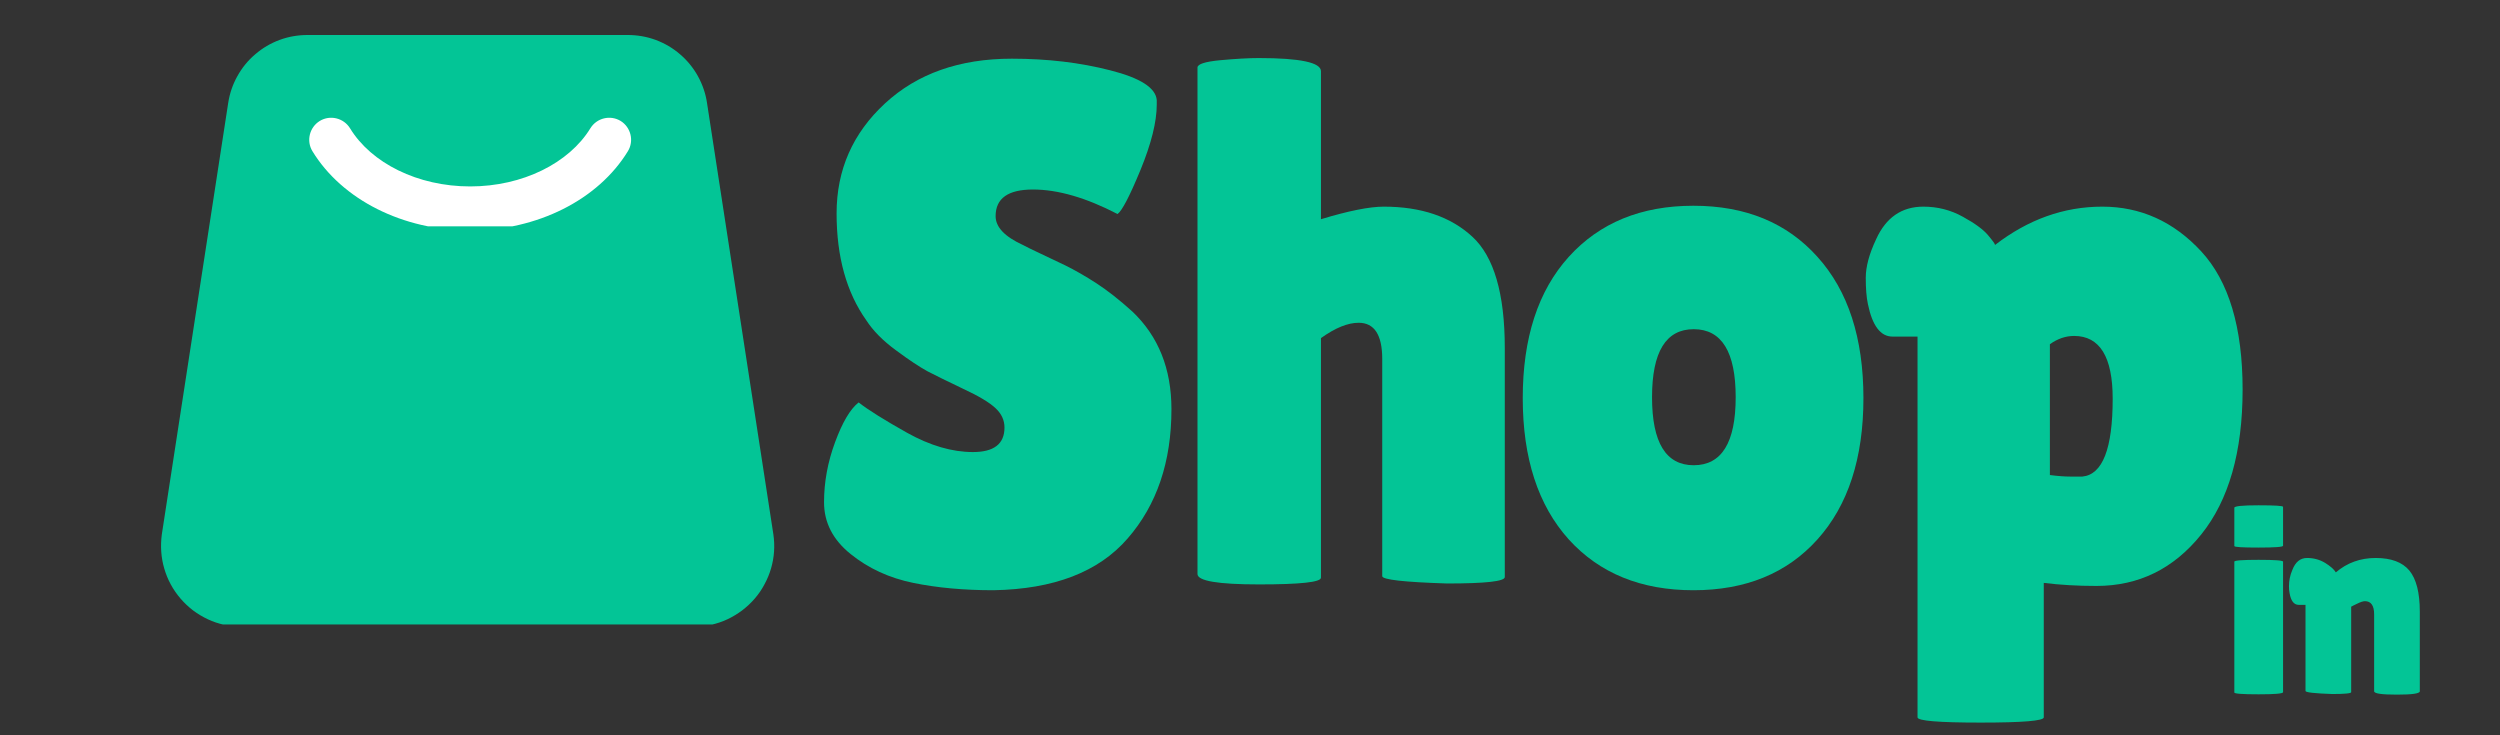
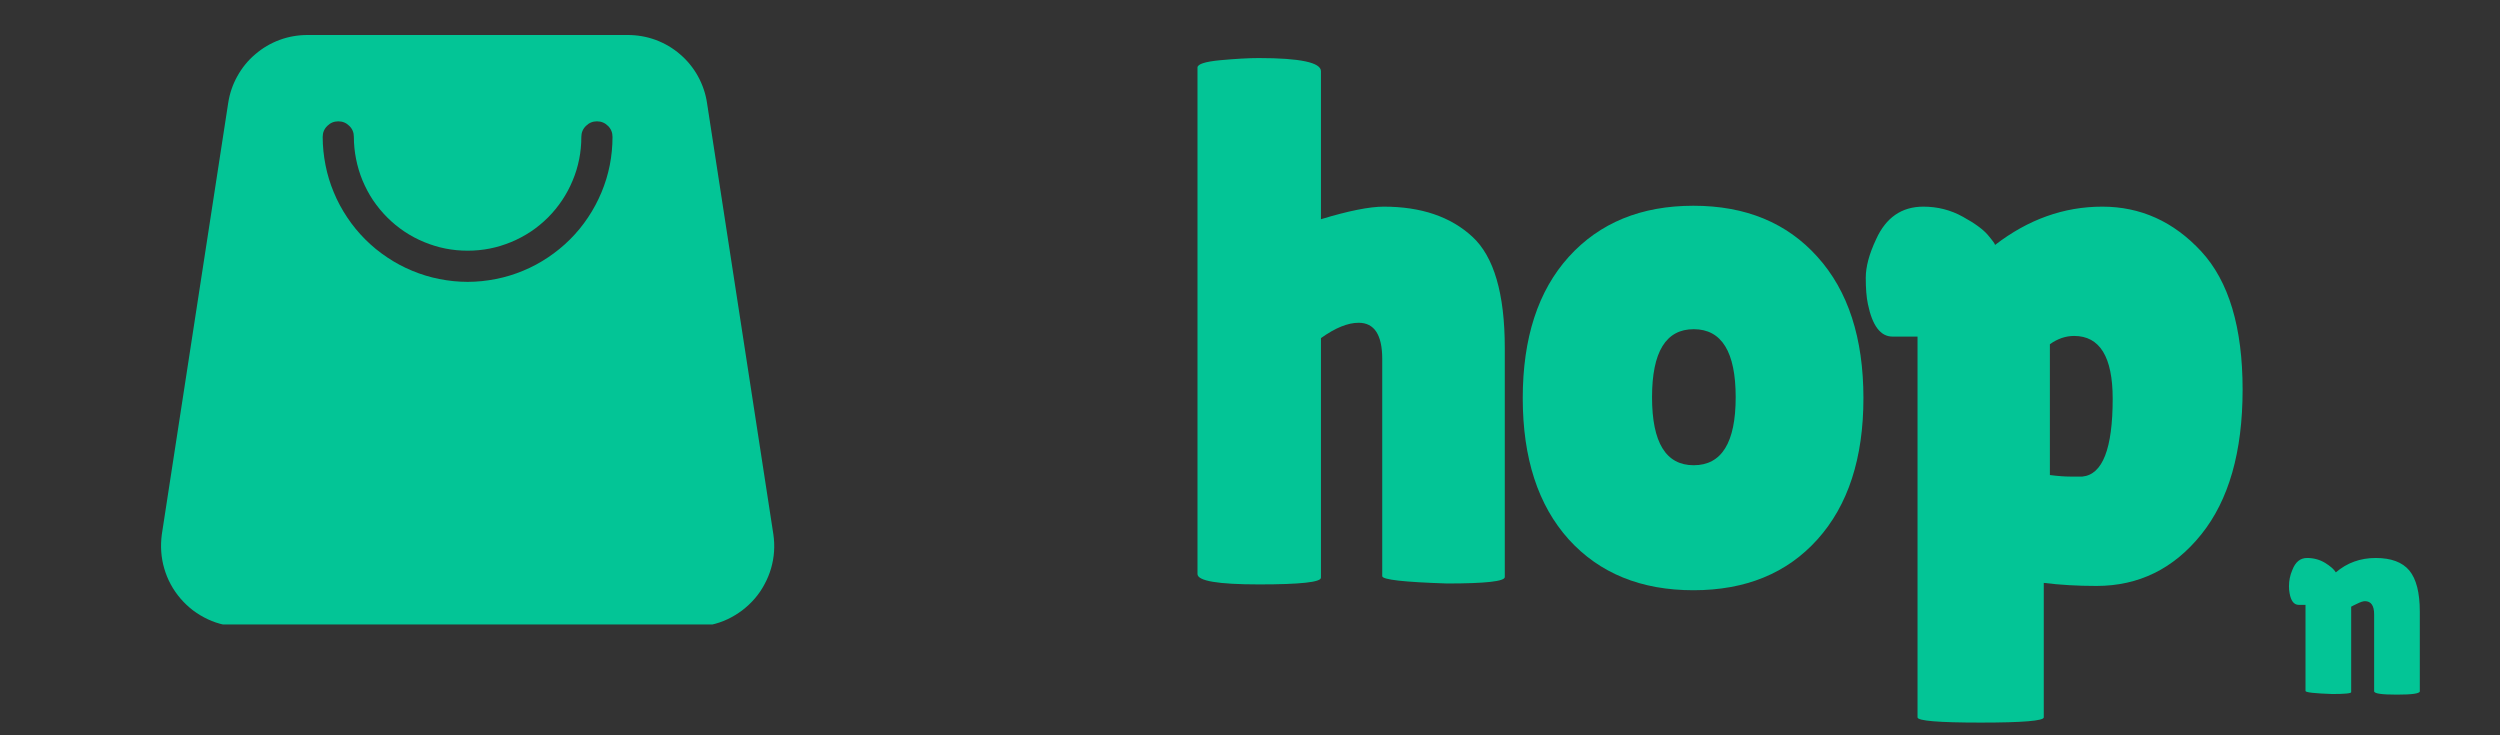
<svg xmlns="http://www.w3.org/2000/svg" width="170" zoomAndPan="magnify" viewBox="0 0 127.5 37.5" height="50" preserveAspectRatio="xMidYMid meet" version="1.0">
  <rect x="0" y="0" width="127.5" height="37.5" fill="#333333" stroke="none" />
  <defs>
    <g />
    <clipPath id="c404128463">
      <path d="M 8 1.766 L 39.66 1.766 L 39.66 31.848 L 8 31.848 Z M 8 1.766 " clip-rule="nonzero" />
    </clipPath>
    <clipPath id="636d7b2644">
-       <path d="M 14.395 4.09 L 34.848 4.09 L 34.848 19.434 L 14.395 19.434 Z M 14.395 4.09 " clip-rule="nonzero" />
-     </clipPath>
+       </clipPath>
    <clipPath id="1a5fc5bf66">
      <path d="M 15 6 L 32.957 6 L 32.957 11.543 L 15 11.543 Z M 15 6 " clip-rule="nonzero" />
    </clipPath>
    <clipPath id="fdd25406df">
-       <path d="M 30.109 6.543 C 30.434 6.016 31.121 5.848 31.652 6.168 C 32.176 6.492 32.344 7.188 32.023 7.711 C 30.512 10.188 27.402 11.754 23.98 11.754 C 20.555 11.754 17.445 10.188 15.934 7.711 C 15.613 7.188 15.781 6.492 16.309 6.168 C 16.836 5.848 17.527 6.016 17.852 6.543 C 18.934 8.316 21.301 9.508 23.98 9.508 C 26.656 9.508 29.023 8.316 30.109 6.543 Z M 30.109 6.543 " clip-rule="nonzero" />
-     </clipPath>
+       </clipPath>
  </defs>
  <g clip-path="url(#c404128463)">
    <path fill="#03c596" d="M 39.441 27.246 L 36.059 5.258 C 35.988 4.773 35.832 4.32 35.598 3.891 C 35.359 3.461 35.055 3.086 34.684 2.77 C 34.312 2.449 33.898 2.207 33.438 2.035 C 32.977 1.867 32.504 1.785 32.016 1.785 L 15.684 1.785 C 15.195 1.785 14.719 1.867 14.262 2.035 C 13.801 2.207 13.387 2.449 13.016 2.77 C 12.641 3.086 12.34 3.461 12.102 3.891 C 11.863 4.32 11.711 4.773 11.637 5.258 L 8.254 27.246 C 8.215 27.539 8.203 27.832 8.223 28.125 C 8.242 28.418 8.293 28.707 8.375 28.988 C 8.457 29.273 8.566 29.543 8.707 29.801 C 8.848 30.062 9.016 30.305 9.207 30.527 C 9.398 30.75 9.609 30.949 9.844 31.129 C 10.078 31.305 10.332 31.457 10.598 31.582 C 10.863 31.707 11.141 31.801 11.43 31.863 C 11.715 31.93 12.008 31.965 12.301 31.965 L 35.398 31.965 C 35.691 31.965 35.98 31.93 36.27 31.863 C 36.559 31.801 36.832 31.707 37.102 31.582 C 37.367 31.457 37.617 31.305 37.852 31.129 C 38.086 30.949 38.301 30.75 38.492 30.527 C 38.684 30.305 38.852 30.062 38.988 29.801 C 39.129 29.543 39.242 29.273 39.324 28.988 C 39.406 28.707 39.457 28.418 39.477 28.125 C 39.496 27.832 39.484 27.539 39.441 27.246 Z M 23.848 14.375 C 23.363 14.375 22.883 14.324 22.406 14.23 C 21.934 14.137 21.469 13.996 21.023 13.809 C 20.574 13.625 20.148 13.395 19.746 13.125 C 19.34 12.855 18.969 12.551 18.625 12.207 C 18.281 11.863 17.977 11.492 17.707 11.086 C 17.438 10.684 17.207 10.258 17.023 9.809 C 16.836 9.363 16.695 8.898 16.602 8.426 C 16.508 7.949 16.457 7.469 16.457 6.984 C 16.457 6.762 16.535 6.574 16.691 6.422 C 16.848 6.266 17.035 6.188 17.254 6.188 C 17.473 6.188 17.66 6.266 17.816 6.422 C 17.973 6.574 18.047 6.762 18.047 6.984 C 18.047 7.363 18.086 7.742 18.16 8.113 C 18.234 8.488 18.344 8.852 18.488 9.203 C 18.637 9.555 18.812 9.891 19.023 10.207 C 19.238 10.523 19.477 10.816 19.746 11.086 C 20.016 11.355 20.309 11.598 20.625 11.809 C 20.941 12.02 21.277 12.199 21.629 12.344 C 21.98 12.488 22.344 12.602 22.719 12.676 C 23.09 12.75 23.469 12.785 23.848 12.785 C 24.23 12.785 24.605 12.75 24.98 12.676 C 25.355 12.602 25.719 12.488 26.07 12.344 C 26.422 12.199 26.754 12.02 27.074 11.809 C 27.391 11.598 27.684 11.355 27.953 11.086 C 28.223 10.816 28.461 10.523 28.672 10.207 C 28.883 9.891 29.062 9.555 29.207 9.203 C 29.355 8.852 29.465 8.488 29.539 8.113 C 29.613 7.742 29.648 7.363 29.648 6.984 C 29.648 6.762 29.727 6.574 29.883 6.422 C 30.039 6.266 30.227 6.188 30.445 6.188 C 30.664 6.188 30.852 6.266 31.008 6.422 C 31.164 6.574 31.238 6.762 31.238 6.984 C 31.238 7.469 31.191 7.949 31.098 8.426 C 31.004 8.898 30.863 9.363 30.676 9.809 C 30.488 10.258 30.262 10.684 29.992 11.086 C 29.723 11.492 29.418 11.863 29.074 12.207 C 28.73 12.551 28.355 12.855 27.953 13.125 C 27.551 13.395 27.125 13.625 26.676 13.809 C 26.227 13.996 25.766 14.137 25.289 14.23 C 24.816 14.324 24.336 14.375 23.848 14.375 Z M 23.848 14.375 " fill-opacity="1" fill-rule="nonzero" />
  </g>
  <g clip-path="url(#636d7b2644)">
    <path fill="#03c596" d="M 14.395 4.09 L 34.848 4.09 L 34.848 19.434 L 14.395 19.434 Z M 14.395 4.09 " fill-opacity="1" fill-rule="nonzero" />
  </g>
  <g clip-path="url(#1a5fc5bf66)">
    <g clip-path="url(#fdd25406df)">
      <path fill="#ffffff" d="M 10.16 17.367 L 37.797 17.367 L 37.797 0.395 L 10.16 0.395 Z M 10.16 17.367 " fill-opacity="1" fill-rule="nonzero" />
    </g>
  </g>
  <g fill="#03c596" fill-opacity="1">
    <g transform="translate(40.932, 29.727)">
      <g>
-         <path d="M 2.859 -9.203 C 3.336 -8.828 4.16 -8.312 5.328 -7.656 C 6.504 -7 7.625 -6.672 8.688 -6.672 C 9.758 -6.672 10.297 -7.086 10.297 -7.922 C 10.297 -8.297 10.145 -8.625 9.844 -8.906 C 9.539 -9.195 8.984 -9.531 8.172 -9.906 C 7.367 -10.289 6.766 -10.586 6.359 -10.797 C 5.961 -11.016 5.43 -11.367 4.766 -11.859 C 4.098 -12.348 3.594 -12.859 3.25 -13.391 C 2.238 -14.816 1.734 -16.633 1.734 -18.844 C 1.734 -21.062 2.555 -22.93 4.203 -24.453 C 5.848 -25.973 8.004 -26.734 10.672 -26.734 C 12.484 -26.734 14.156 -26.535 15.688 -26.141 C 17.219 -25.754 18.008 -25.25 18.062 -24.625 C 18.062 -24.539 18.062 -24.461 18.062 -24.391 C 18.062 -23.516 17.785 -22.406 17.234 -21.062 C 16.68 -19.719 16.289 -18.969 16.062 -18.812 C 14.457 -19.645 13.02 -20.062 11.75 -20.062 C 10.477 -20.062 9.844 -19.609 9.844 -18.703 C 9.844 -18.148 10.305 -17.66 11.234 -17.234 C 11.43 -17.129 11.719 -16.988 12.094 -16.812 C 12.477 -16.633 12.914 -16.426 13.406 -16.188 C 13.895 -15.945 14.422 -15.645 14.984 -15.281 C 15.547 -14.914 16.156 -14.438 16.812 -13.844 C 18.145 -12.582 18.812 -10.922 18.812 -8.859 C 18.812 -6.172 18.066 -3.973 16.578 -2.266 C 15.098 -0.555 12.816 0.32 9.734 0.375 C 8.223 0.375 6.859 0.25 5.641 0 C 4.422 -0.25 3.359 -0.738 2.453 -1.469 C 1.547 -2.195 1.094 -3.078 1.094 -4.109 C 1.094 -5.141 1.281 -6.16 1.656 -7.172 C 2.031 -8.191 2.43 -8.867 2.859 -9.203 Z M 2.859 -9.203 " />
-       </g>
+         </g>
    </g>
  </g>
  <g fill="#03c596" fill-opacity="1">
    <g transform="translate(59.369, 29.727)">
      <g>
        <path d="M 8 -0.266 C 8 -0.035 6.945 0.078 4.844 0.078 C 2.75 0.078 1.703 -0.098 1.703 -0.453 L 1.703 -26.281 C 1.703 -26.457 2.086 -26.582 2.859 -26.656 C 3.641 -26.727 4.297 -26.766 4.828 -26.766 C 6.941 -26.766 8 -26.539 8 -26.094 L 8 -18.547 C 9.406 -18.973 10.473 -19.188 11.203 -19.188 C 13.109 -19.188 14.613 -18.676 15.719 -17.656 C 16.82 -16.645 17.375 -14.754 17.375 -11.984 L 17.375 -0.297 C 17.375 -0.078 16.395 0.031 14.438 0.031 C 12.227 -0.039 11.125 -0.164 11.125 -0.344 L 11.125 -11.422 C 11.125 -12.648 10.723 -13.266 9.922 -13.266 C 9.367 -13.266 8.727 -13.004 8 -12.484 Z M 8 -0.266 " />
      </g>
    </g>
  </g>
  <g fill="#03c596" fill-opacity="1">
    <g transform="translate(76.676, 29.727)">
      <g>
        <path d="M 3.328 -2.219 C 1.766 -3.957 0.984 -6.359 0.984 -9.422 C 0.984 -12.492 1.766 -14.895 3.328 -16.625 C 4.898 -18.363 7.02 -19.234 9.688 -19.234 C 12.352 -19.234 14.461 -18.363 16.016 -16.625 C 17.578 -14.895 18.359 -12.492 18.359 -9.422 C 18.359 -6.359 17.578 -3.957 16.016 -2.219 C 14.461 -0.488 12.352 0.375 9.688 0.375 C 7.02 0.375 4.898 -0.488 3.328 -2.219 Z M 9.703 -12.938 C 8.285 -12.938 7.578 -11.781 7.578 -9.469 C 7.578 -7.156 8.285 -6 9.703 -6 C 11.129 -6 11.844 -7.156 11.844 -9.469 C 11.844 -11.781 11.129 -12.938 9.703 -12.938 Z M 9.703 -12.938 " />
      </g>
    </g>
  </g>
  <g fill="#03c596" fill-opacity="1">
    <g transform="translate(94.435, 29.727)">
      <g>
        <path d="M 9.797 6.859 C 9.797 7.035 8.723 7.125 6.578 7.125 C 4.43 7.125 3.359 7.035 3.359 6.859 L 3.359 -12.562 L 2.078 -12.562 C 1.473 -12.562 1.055 -13.113 0.828 -14.219 C 0.754 -14.562 0.719 -15.008 0.719 -15.562 C 0.719 -16.125 0.895 -16.781 1.25 -17.531 C 1.75 -18.633 2.551 -19.188 3.656 -19.188 C 4.383 -19.188 5.055 -19.016 5.672 -18.672 C 6.285 -18.336 6.711 -18.023 6.953 -17.734 C 7.191 -17.453 7.312 -17.285 7.312 -17.234 C 9 -18.535 10.82 -19.188 12.781 -19.188 C 14.738 -19.188 16.422 -18.426 17.828 -16.906 C 19.234 -15.383 19.938 -13.035 19.938 -9.859 C 19.938 -6.68 19.234 -4.219 17.828 -2.469 C 16.422 -0.719 14.641 0.156 12.484 0.156 C 11.504 0.156 10.609 0.102 9.797 0 Z M 11.344 -12.594 C 10.914 -12.594 10.504 -12.453 10.109 -12.172 L 10.109 -5.5 C 10.535 -5.445 10.879 -5.422 11.141 -5.422 C 11.398 -5.422 11.609 -5.422 11.766 -5.422 C 12.797 -5.523 13.312 -6.848 13.312 -9.391 C 13.312 -11.523 12.656 -12.594 11.344 -12.594 Z M 11.344 -12.594 " />
      </g>
    </g>
  </g>
  <g fill="#03c596" fill-opacity="1">
    <g transform="translate(113.342, 35.379)">
      <g>
-         <path d="M 3.094 -0.078 C 3.094 -0.004 2.676 0.031 1.844 0.031 C 1.02 0.031 0.609 0 0.609 -0.062 L 0.609 -6.734 C 0.609 -6.797 1.02 -6.828 1.844 -6.828 C 2.676 -6.828 3.094 -6.797 3.094 -6.734 Z M 3.094 -7.547 C 3.094 -7.484 2.676 -7.453 1.844 -7.453 C 1.02 -7.453 0.609 -7.477 0.609 -7.531 L 0.609 -9.484 C 0.609 -9.566 1.02 -9.609 1.844 -9.609 C 2.676 -9.609 3.094 -9.582 3.094 -9.531 Z M 3.094 -7.547 " />
-       </g>
+         </g>
    </g>
  </g>
  <g fill="#03c596" fill-opacity="1">
    <g transform="translate(116.472, 35.379)">
      <g>
        <path d="M 3.438 -0.078 C 3.438 -0.016 3.113 0.016 2.469 0.016 C 1.562 -0.016 1.109 -0.066 1.109 -0.141 L 1.109 -4.531 L 0.766 -4.531 C 0.523 -4.531 0.367 -4.727 0.297 -5.125 C 0.273 -5.238 0.266 -5.359 0.266 -5.484 C 0.266 -5.766 0.32 -6.039 0.438 -6.312 C 0.594 -6.719 0.844 -6.922 1.188 -6.922 C 1.531 -6.922 1.836 -6.836 2.109 -6.672 C 2.379 -6.504 2.562 -6.344 2.656 -6.188 C 3.227 -6.676 3.906 -6.922 4.688 -6.922 C 5.477 -6.922 6.051 -6.707 6.406 -6.281 C 6.758 -5.852 6.938 -5.156 6.938 -4.188 L 6.938 -0.125 C 6.938 -0.008 6.547 0.047 5.766 0.047 C 4.992 0.047 4.609 -0.008 4.609 -0.125 L 4.609 -4.047 C 4.609 -4.492 4.453 -4.719 4.141 -4.719 C 4.047 -4.719 3.914 -4.676 3.75 -4.594 C 3.594 -4.52 3.488 -4.469 3.438 -4.438 Z M 3.438 -0.078 " />
      </g>
    </g>
  </g>
</svg>